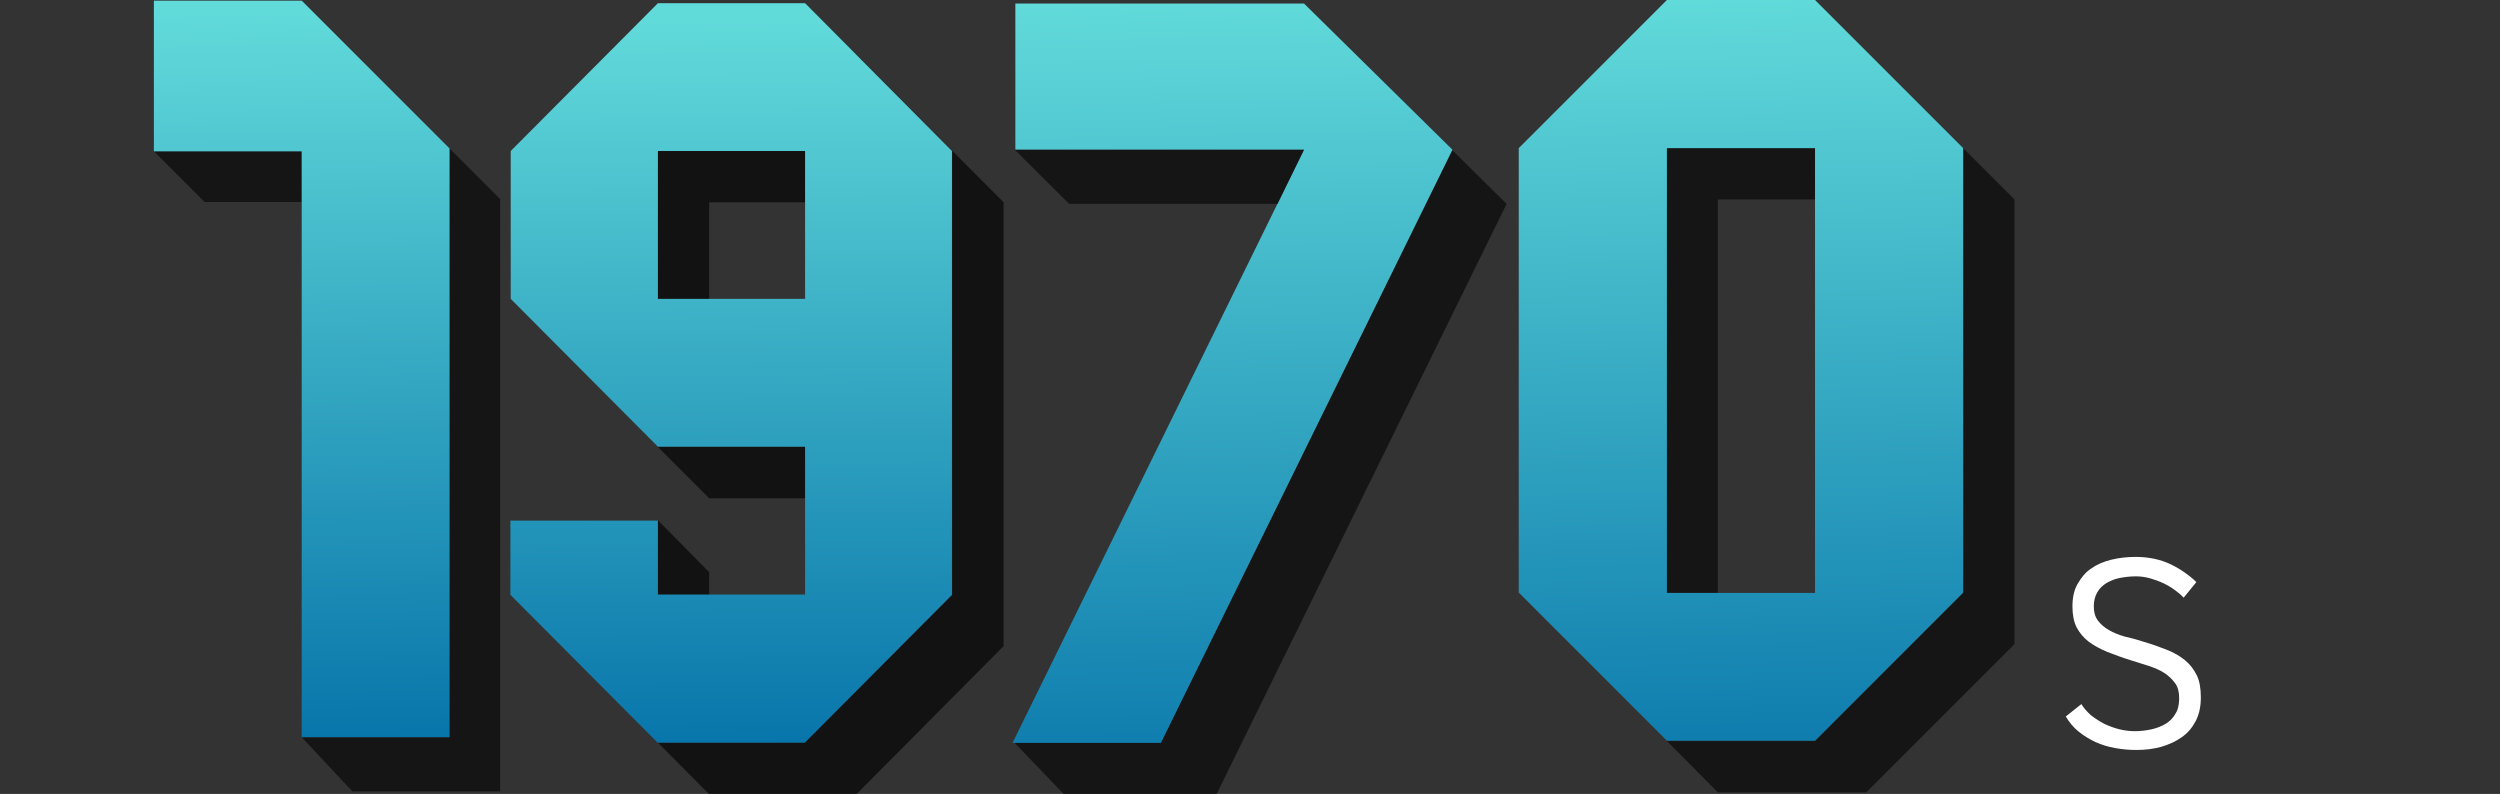
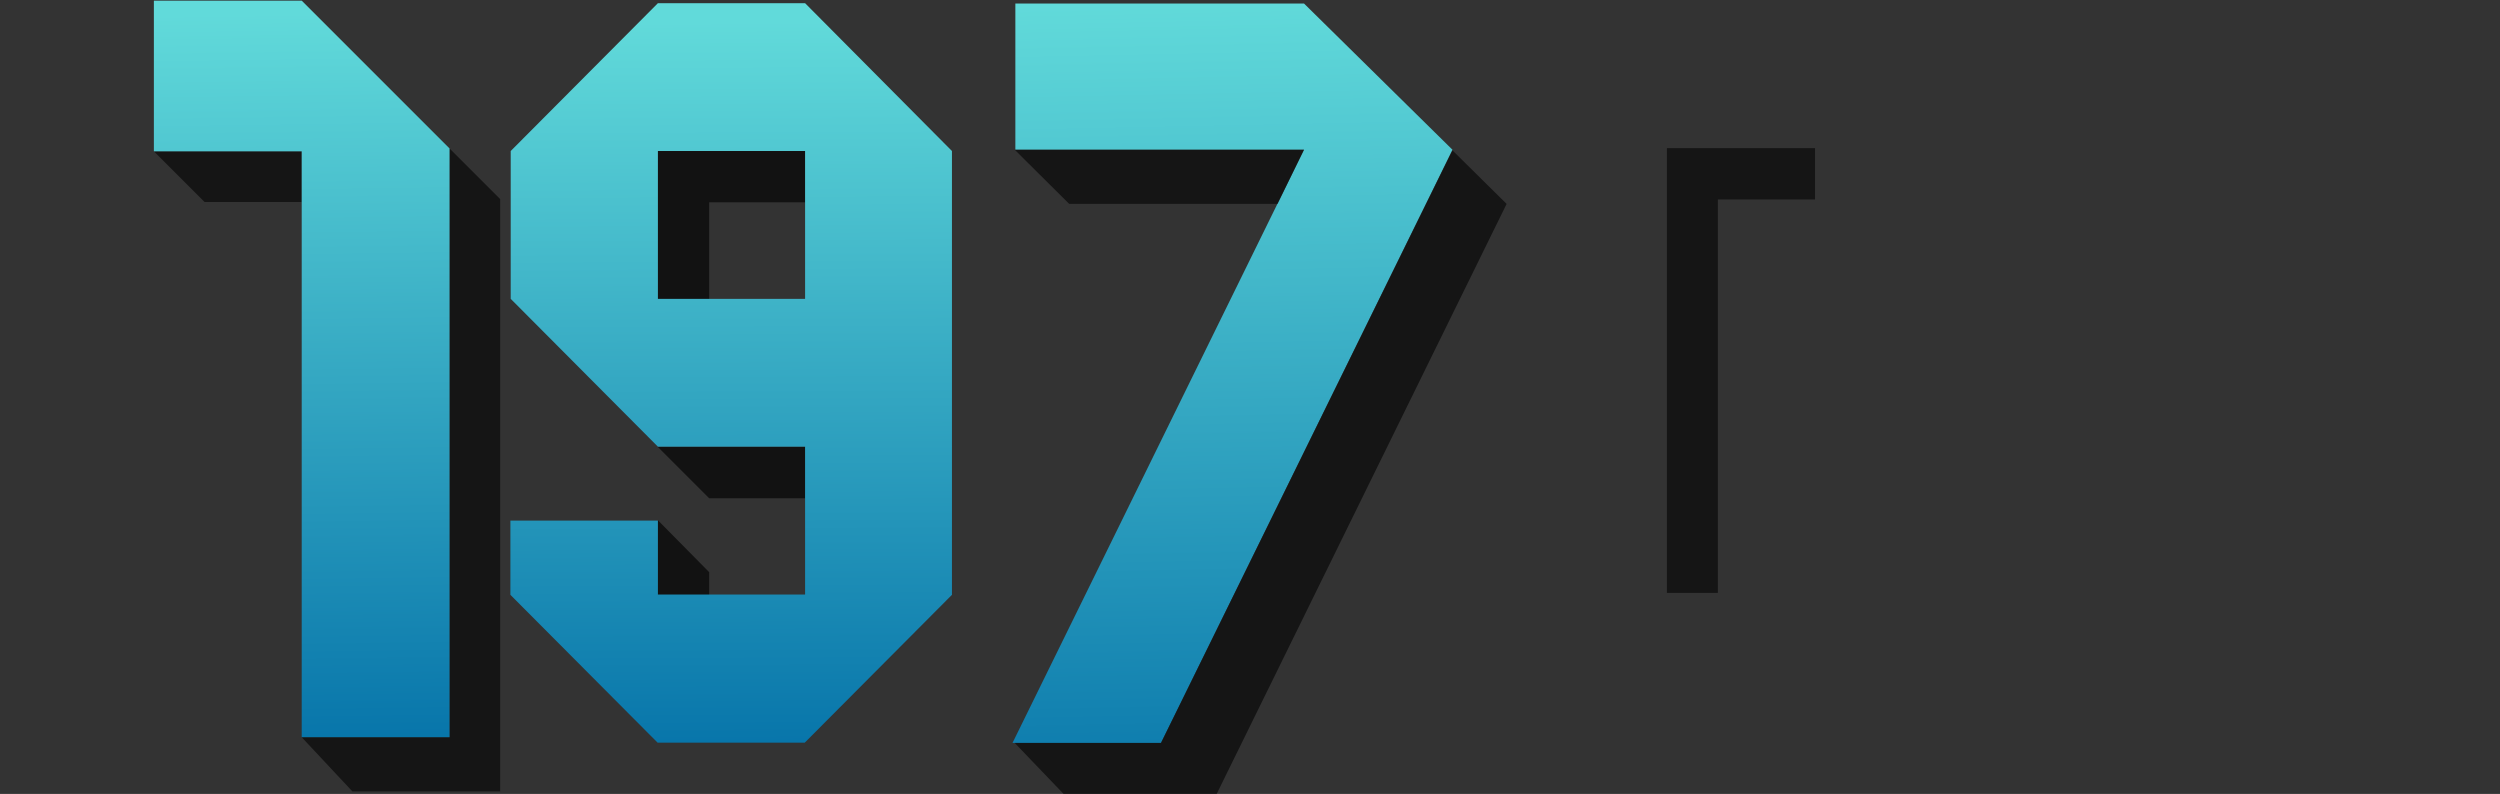
<svg xmlns="http://www.w3.org/2000/svg" version="1.1" x="0px" y="0px" viewBox="0 0 784.7 249.2" style="enable-background:new 0 0 784.7 249.2;" xml:space="preserve">
  <rect x="0" y="0" width="784.7" height="249.2" fill="#333333" stroke="none" />
  <style type="text/css">
	.st0{display:none;}
	.st1{display:inline;fill:#4C1818;}
	.st2{opacity:0.65;}
	.st3{fill:#050505;}
	.st4{opacity:0.85;fill:url(#SVGID_1_);enable-background:new    ;}
	.st5{opacity:0.85;fill:url(#SVGID_2_);enable-background:new    ;}
	.st6{fill:#FFFFFF;}
	.st7{opacity:0.85;fill:url(#SVGID_3_);enable-background:new    ;}
	.st8{opacity:0.85;fill:url(#SVGID_4_);enable-background:new    ;}
</style>
  <g id="Capa_2" class="st0">
    <rect y="1.2" class="st1" width="788" height="249" />
  </g>
  <g id="Capa_1">
    <g class="st2">
      <polygon class="st3" points="94.7,47.5 48.3,47.5 64.2,63.4 94.7,63.4   " />
      <polygon class="st3" points="141.1,46.6 141.1,231.4 94.7,231.4 110.6,248.4 157,248.4 157,62.5   " />
    </g>
    <linearGradient id="SVGID_1_" gradientUnits="userSpaceOnUse" x1="94.093" y1="3.962" x2="97.273" y2="231.307">
      <stop offset="0" style="stop-color:#69F7F7" />
      <stop offset="1" style="stop-color:#0081BF" />
    </linearGradient>
    <polygon class="st4" points="94.7,0.2 48.3,0.2 48.3,47.5 94.7,47.5 94.7,185 94.7,185.9 94.7,231.4 141.1,231.4 141.1,46.6  " />
    <g class="st2">
      <polygon points="222.6,156.4 252.7,156.4 252.7,140.3 206.5,140.3   " />
      <polygon points="206.5,93.9 222.6,93.9 222.6,63.5 252.7,63.5 252.7,47.4 206.5,47.4   " />
-       <polygon points="268.8,17.1 268.7,17.1 298.9,47.4 298.9,186.7 252.7,233.1 206.5,233.1 222.6,249.3 268.8,249.3 315,202.8     315,63.5   " />
      <polygon points="222.6,179.6 206.5,163.3 206.5,186.7 222.6,186.7   " />
    </g>
    <linearGradient id="SVGID_2_" gradientUnits="userSpaceOnUse" x1="229.075" y1="6.646" x2="230.075" y2="233.147">
      <stop offset="0" style="stop-color:#69F7F7" />
      <stop offset="1" style="stop-color:#0081BF" />
    </linearGradient>
    <path class="st5" d="M160.2,163.5v23.2l46.2,46.4h46.2l46.2-46.4V47.4L252.7,1h-46.2l-46.2,46.4v46.4l46.2,46.4h46.2v46.4h-46.2   v-23.2H160.2z M206.5,93.9V47.4h46.2v46.4H206.5z" />
    <g>
      <g>
-         <path class="st6" d="M672.4,201.3c2.8,0.8,5.3,1.7,7.6,2.6c2.3,0.9,4.2,2,5.8,3.3c1.6,1.3,2.8,2.9,3.7,4.7s1.3,4.2,1.3,7     c0,2.8-0.5,5.3-1.6,7.4c-1.1,2.1-2.5,3.8-4.4,5.1c-1.8,1.3-4,2.3-6.4,3c-2.5,0.7-5.1,1-7.9,1c-2.2,0-4.4-0.2-6.6-0.6     c-2.2-0.4-4.2-1-6.2-1.9c-1.9-0.9-3.7-2-5.3-3.3c-1.6-1.3-2.9-2.9-4-4.7l4.9-3.9c0.8,1.3,1.8,2.4,3,3.5c1.3,1,2.7,1.9,4.2,2.7     c1.5,0.7,3.1,1.3,4.7,1.7c1.7,0.4,3.3,0.6,4.8,0.6c1.9,0,3.6-0.2,5.4-0.6c1.7-0.4,3.2-1,4.5-1.8c1.3-0.8,2.3-1.9,3-3.2     c0.8-1.3,1.1-2.9,1.1-4.8s-0.4-3.5-1.3-4.7c-0.9-1.2-2-2.3-3.4-3.2c-1.4-0.9-3.1-1.6-4.9-2.2c-1.9-0.6-3.8-1.2-5.7-1.8     c-2.6-0.8-5-1.7-7.3-2.6c-2.2-0.9-4.2-2-5.8-3.2c-1.6-1.2-2.9-2.8-3.8-4.5c-0.9-1.8-1.3-4-1.3-6.6c0-2.7,0.5-5.1,1.6-7     s2.4-3.6,4.2-4.8c1.8-1.3,3.9-2.2,6.3-2.8c2.4-0.6,5-0.9,7.7-0.9c4.2,0,7.8,0.8,11,2.3c3.1,1.5,5.8,3.4,8.1,5.6l-4,4.9     c-0.8-0.9-1.8-1.7-2.9-2.5c-1.1-0.8-2.3-1.5-3.6-2.1c-1.3-0.6-2.7-1.1-4.1-1.5c-1.5-0.4-2.9-0.6-4.4-0.6c-1.7,0-3.4,0.2-5,0.5     c-1.6,0.3-3,0.9-4.2,1.6c-1.2,0.7-2.2,1.7-2.9,2.9c-0.7,1.2-1.1,2.7-1.1,4.4c0,1.8,0.4,3.3,1.3,4.5c0.9,1.2,2.1,2.2,3.5,3     c1.4,0.8,3.1,1.5,4.9,2C668.7,200.2,670.6,200.7,672.4,201.3z" />
-       </g>
+         </g>
    </g>
    <g class="st2">
      <polygon class="st3" points="539.2,62.6 569.7,62.6 569.7,46.5 523.2,46.5 523.2,186.1 539.2,186.1   " />
-       <polygon class="st3" points="632.3,62.6 616.2,46.5 616.2,46.5 616.2,46.5 616.2,186.1 569.7,232.6 523.2,232.6 539.2,248.7     585.8,248.7 632.3,202.2 632.3,62.6 632.3,62.6   " />
    </g>
    <linearGradient id="SVGID_3_" gradientUnits="userSpaceOnUse" x1="543.627" y1="-0.198" x2="549.627" y2="251.136">
      <stop offset="0" style="stop-color:#69F7F7" />
      <stop offset="1" style="stop-color:#0081BF" />
    </linearGradient>
-     <path class="st7" d="M616.2,46.5L569.7,0h-46.5l-46.5,46.5h0l0,0v139.5l46.5,46.5h46.5l46.5-46.5V46.5L616.2,46.5L616.2,46.5z    M569.7,186.1h-46.5V46.5h46.5V186.1z" />
    <linearGradient id="SVGID_4_" gradientUnits="userSpaceOnUse" x1="384.034" y1="0.243" x2="389.188" y2="253.862">
      <stop offset="0" style="stop-color:#69F7F7" />
      <stop offset="1" style="stop-color:#0081BF" />
    </linearGradient>
    <polygon class="st8" points="409.3,1.1 318.7,1.1 318.7,47 409.3,47 409.3,47 409.3,47 317.8,233.2 364.4,233.2 455.9,47  " />
    <g class="st2">
      <polygon class="st3" points="318.5,47 335.6,64 401,64 409.3,47   " />
      <polygon class="st3" points="455.9,47.2 364.4,233.2 318.5,233.2 334.8,250.2 381.4,250.2 472.9,64   " />
    </g>
  </g>
</svg>